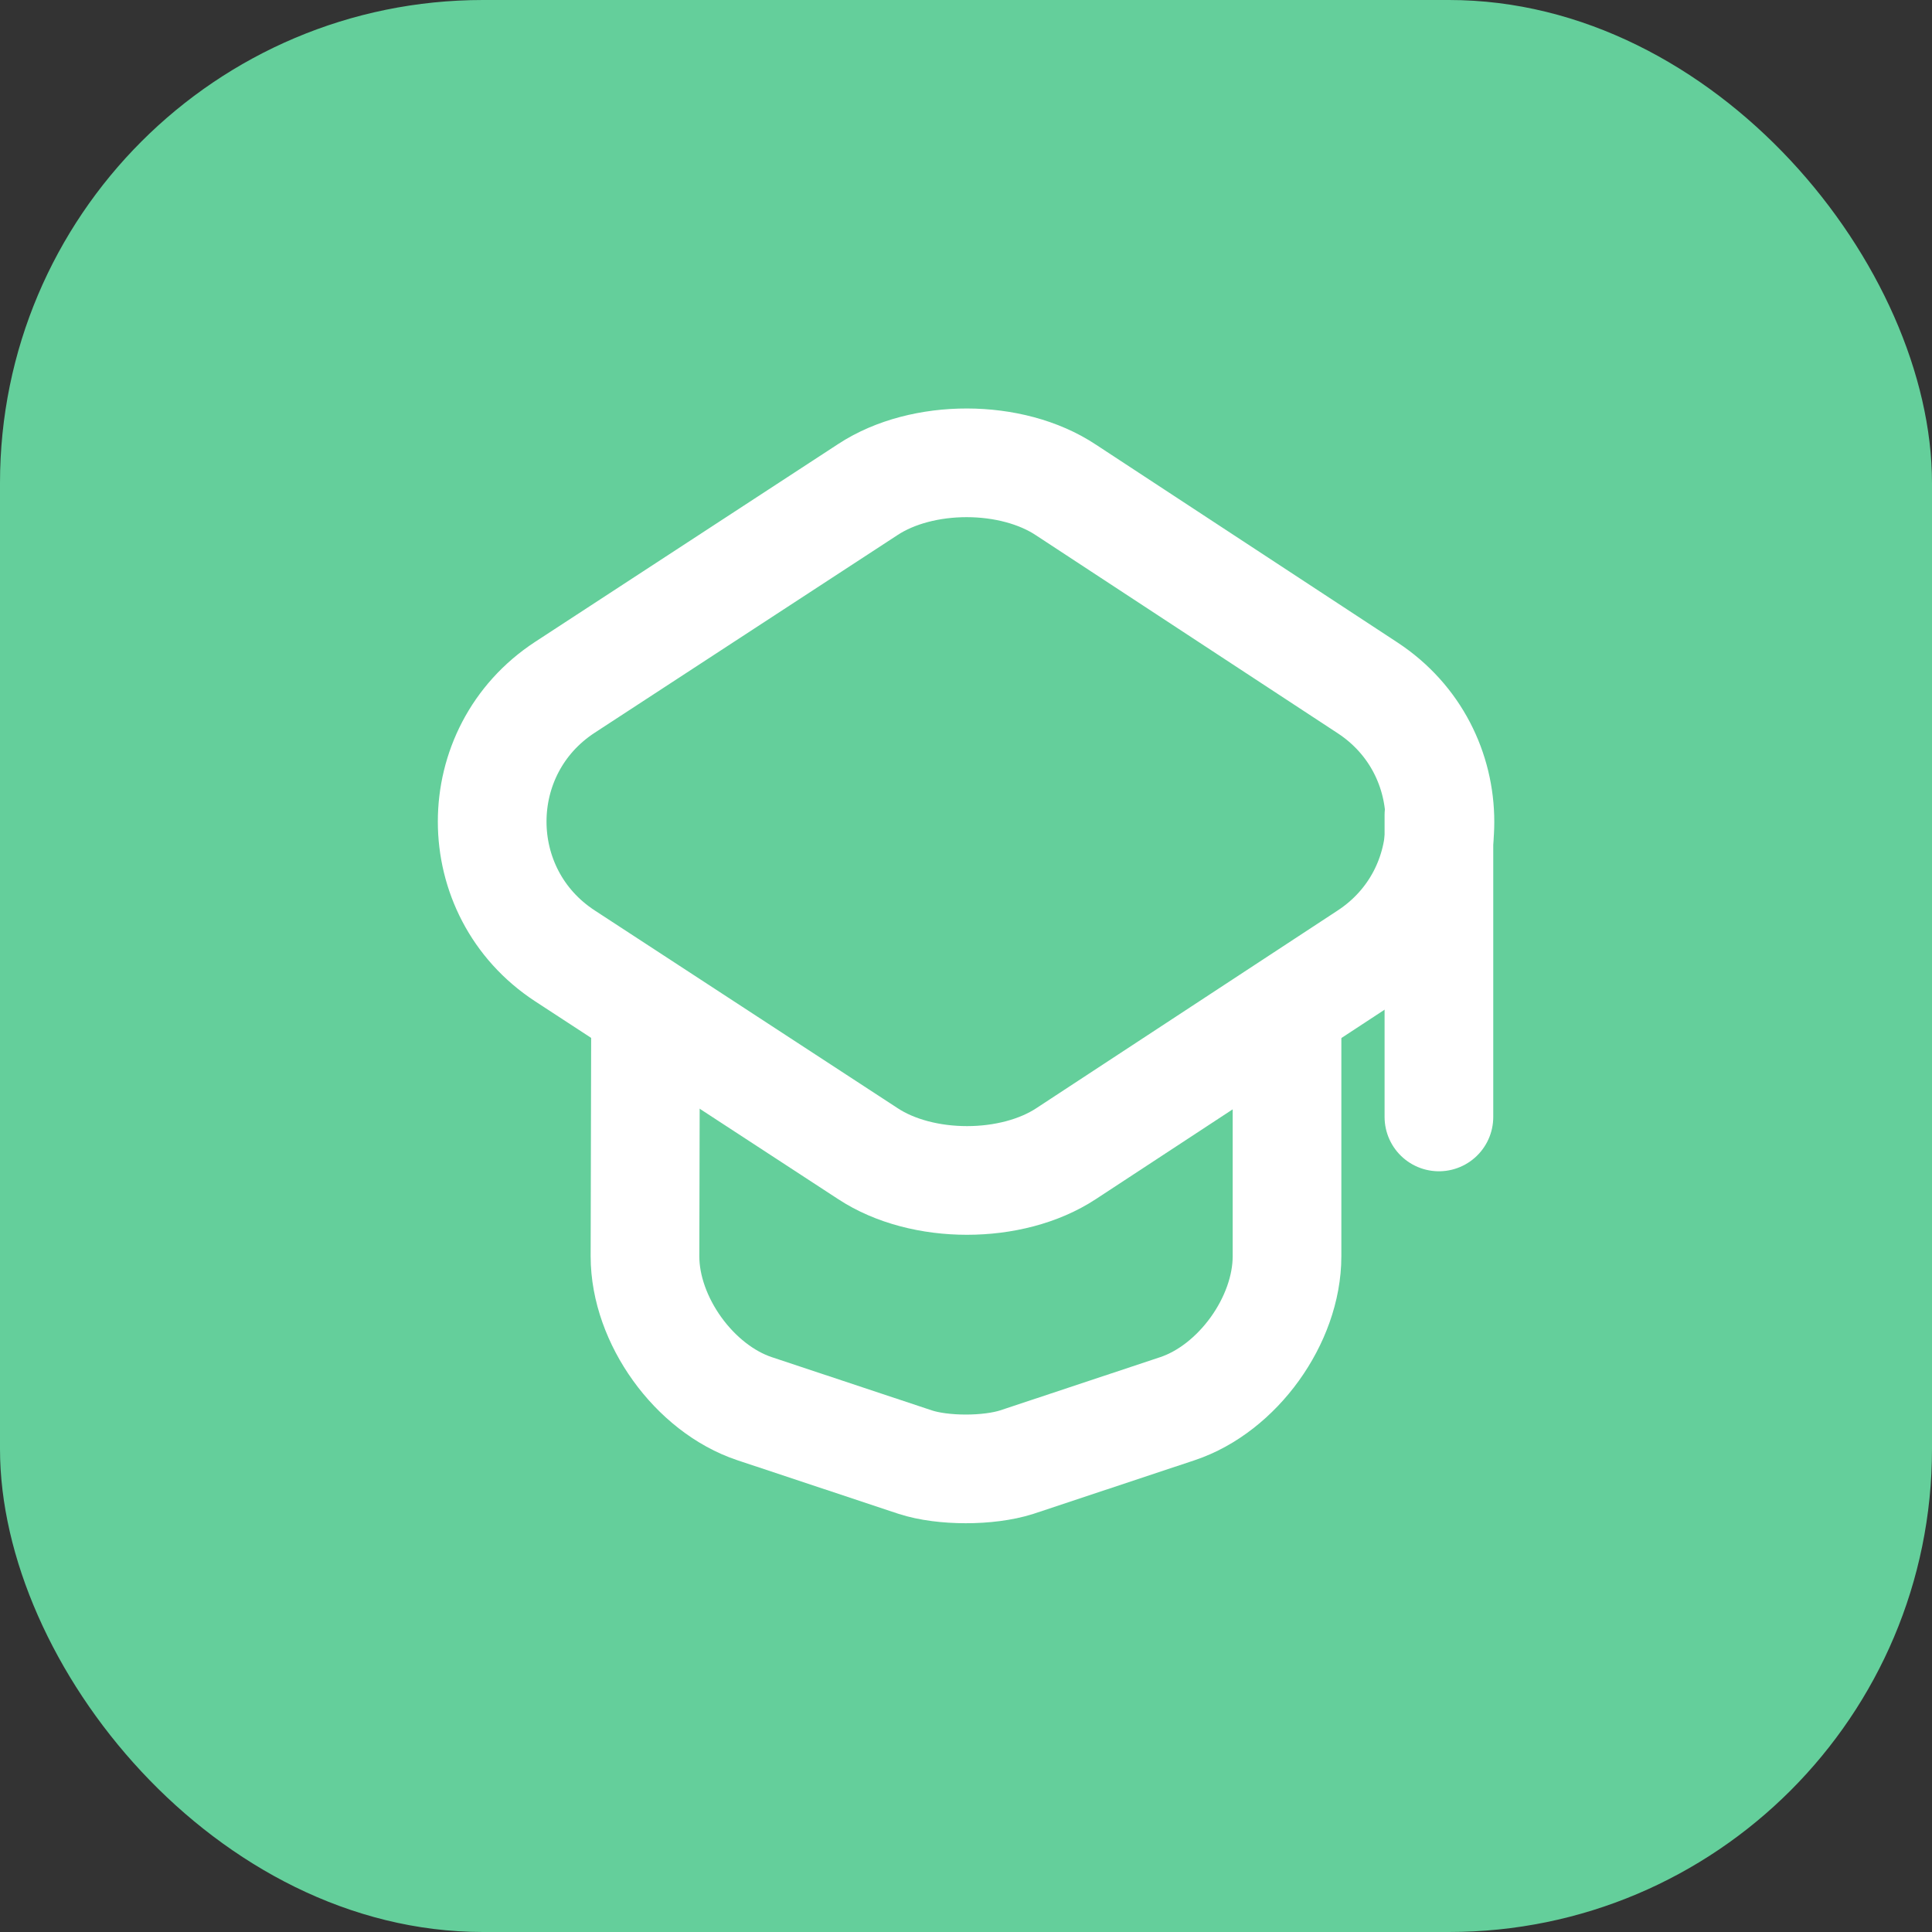
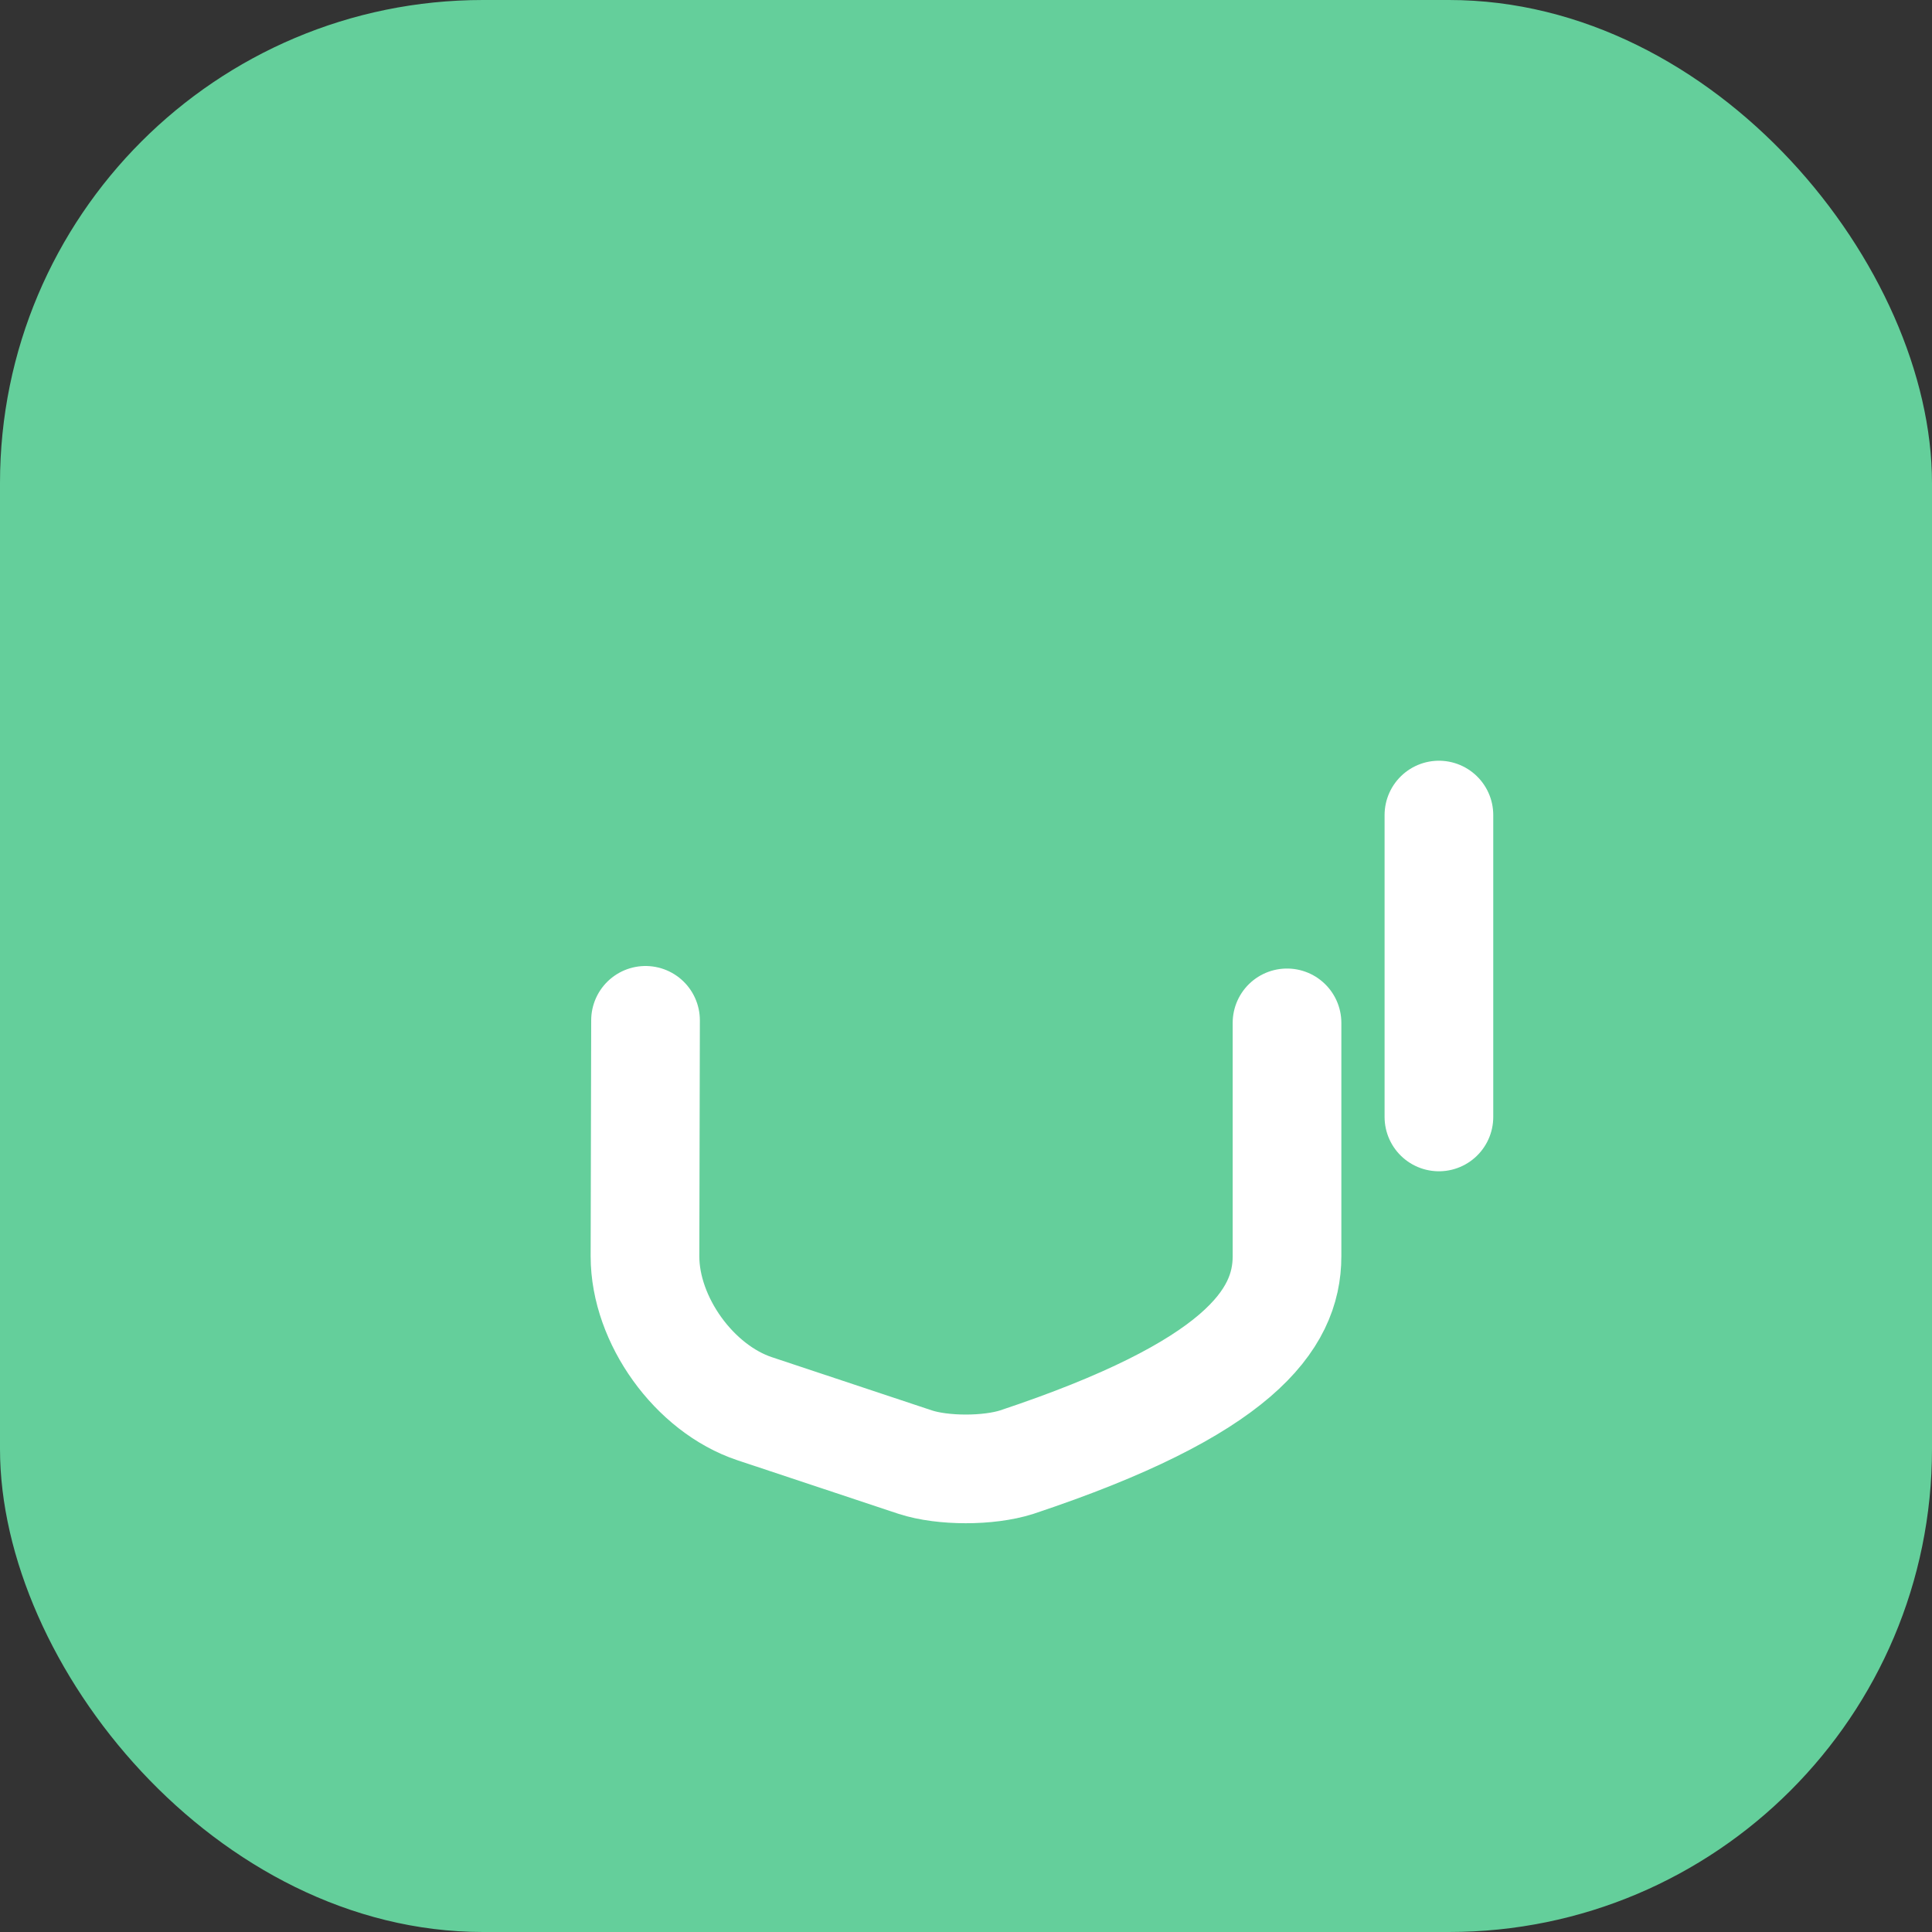
<svg xmlns="http://www.w3.org/2000/svg" width="32" height="32" viewBox="0 0 32 32" fill="none">
  <rect x="0" y="0" width="32" height="32" fill="#333333" stroke="none" />
  <rect width="32" height="32" rx="8" fill="#64CF9B" />
-   <path d="M14.375 8.108L9.358 11.383C7.75 12.433 7.75 14.783 9.358 15.833L14.375 19.108C15.275 19.7 16.758 19.7 17.658 19.108L22.65 15.833C24.25 14.783 24.25 12.442 22.65 11.392L17.658 8.117C16.758 7.517 15.275 7.517 14.375 8.108Z" stroke="white" stroke-width="1.8" stroke-linecap="round" stroke-linejoin="round" />
-   <path d="M10.692 16.9L10.683 20.808C10.683 21.867 11.5 23 12.5 23.333L15.158 24.217C15.617 24.367 16.375 24.367 16.842 24.217L19.5 23.333C20.5 23 21.317 21.867 21.317 20.808V16.942" stroke="white" stroke-width="1.8" stroke-linecap="round" stroke-linejoin="round" />
+   <path d="M10.692 16.9L10.683 20.808C10.683 21.867 11.5 23 12.5 23.333L15.158 24.217C15.617 24.367 16.375 24.367 16.842 24.217C20.5 23 21.317 21.867 21.317 20.808V16.942" stroke="white" stroke-width="1.8" stroke-linecap="round" stroke-linejoin="round" />
  <path d="M23.833 18.5V13.5" stroke="white" stroke-width="1.8" stroke-linecap="round" stroke-linejoin="round" />
</svg>